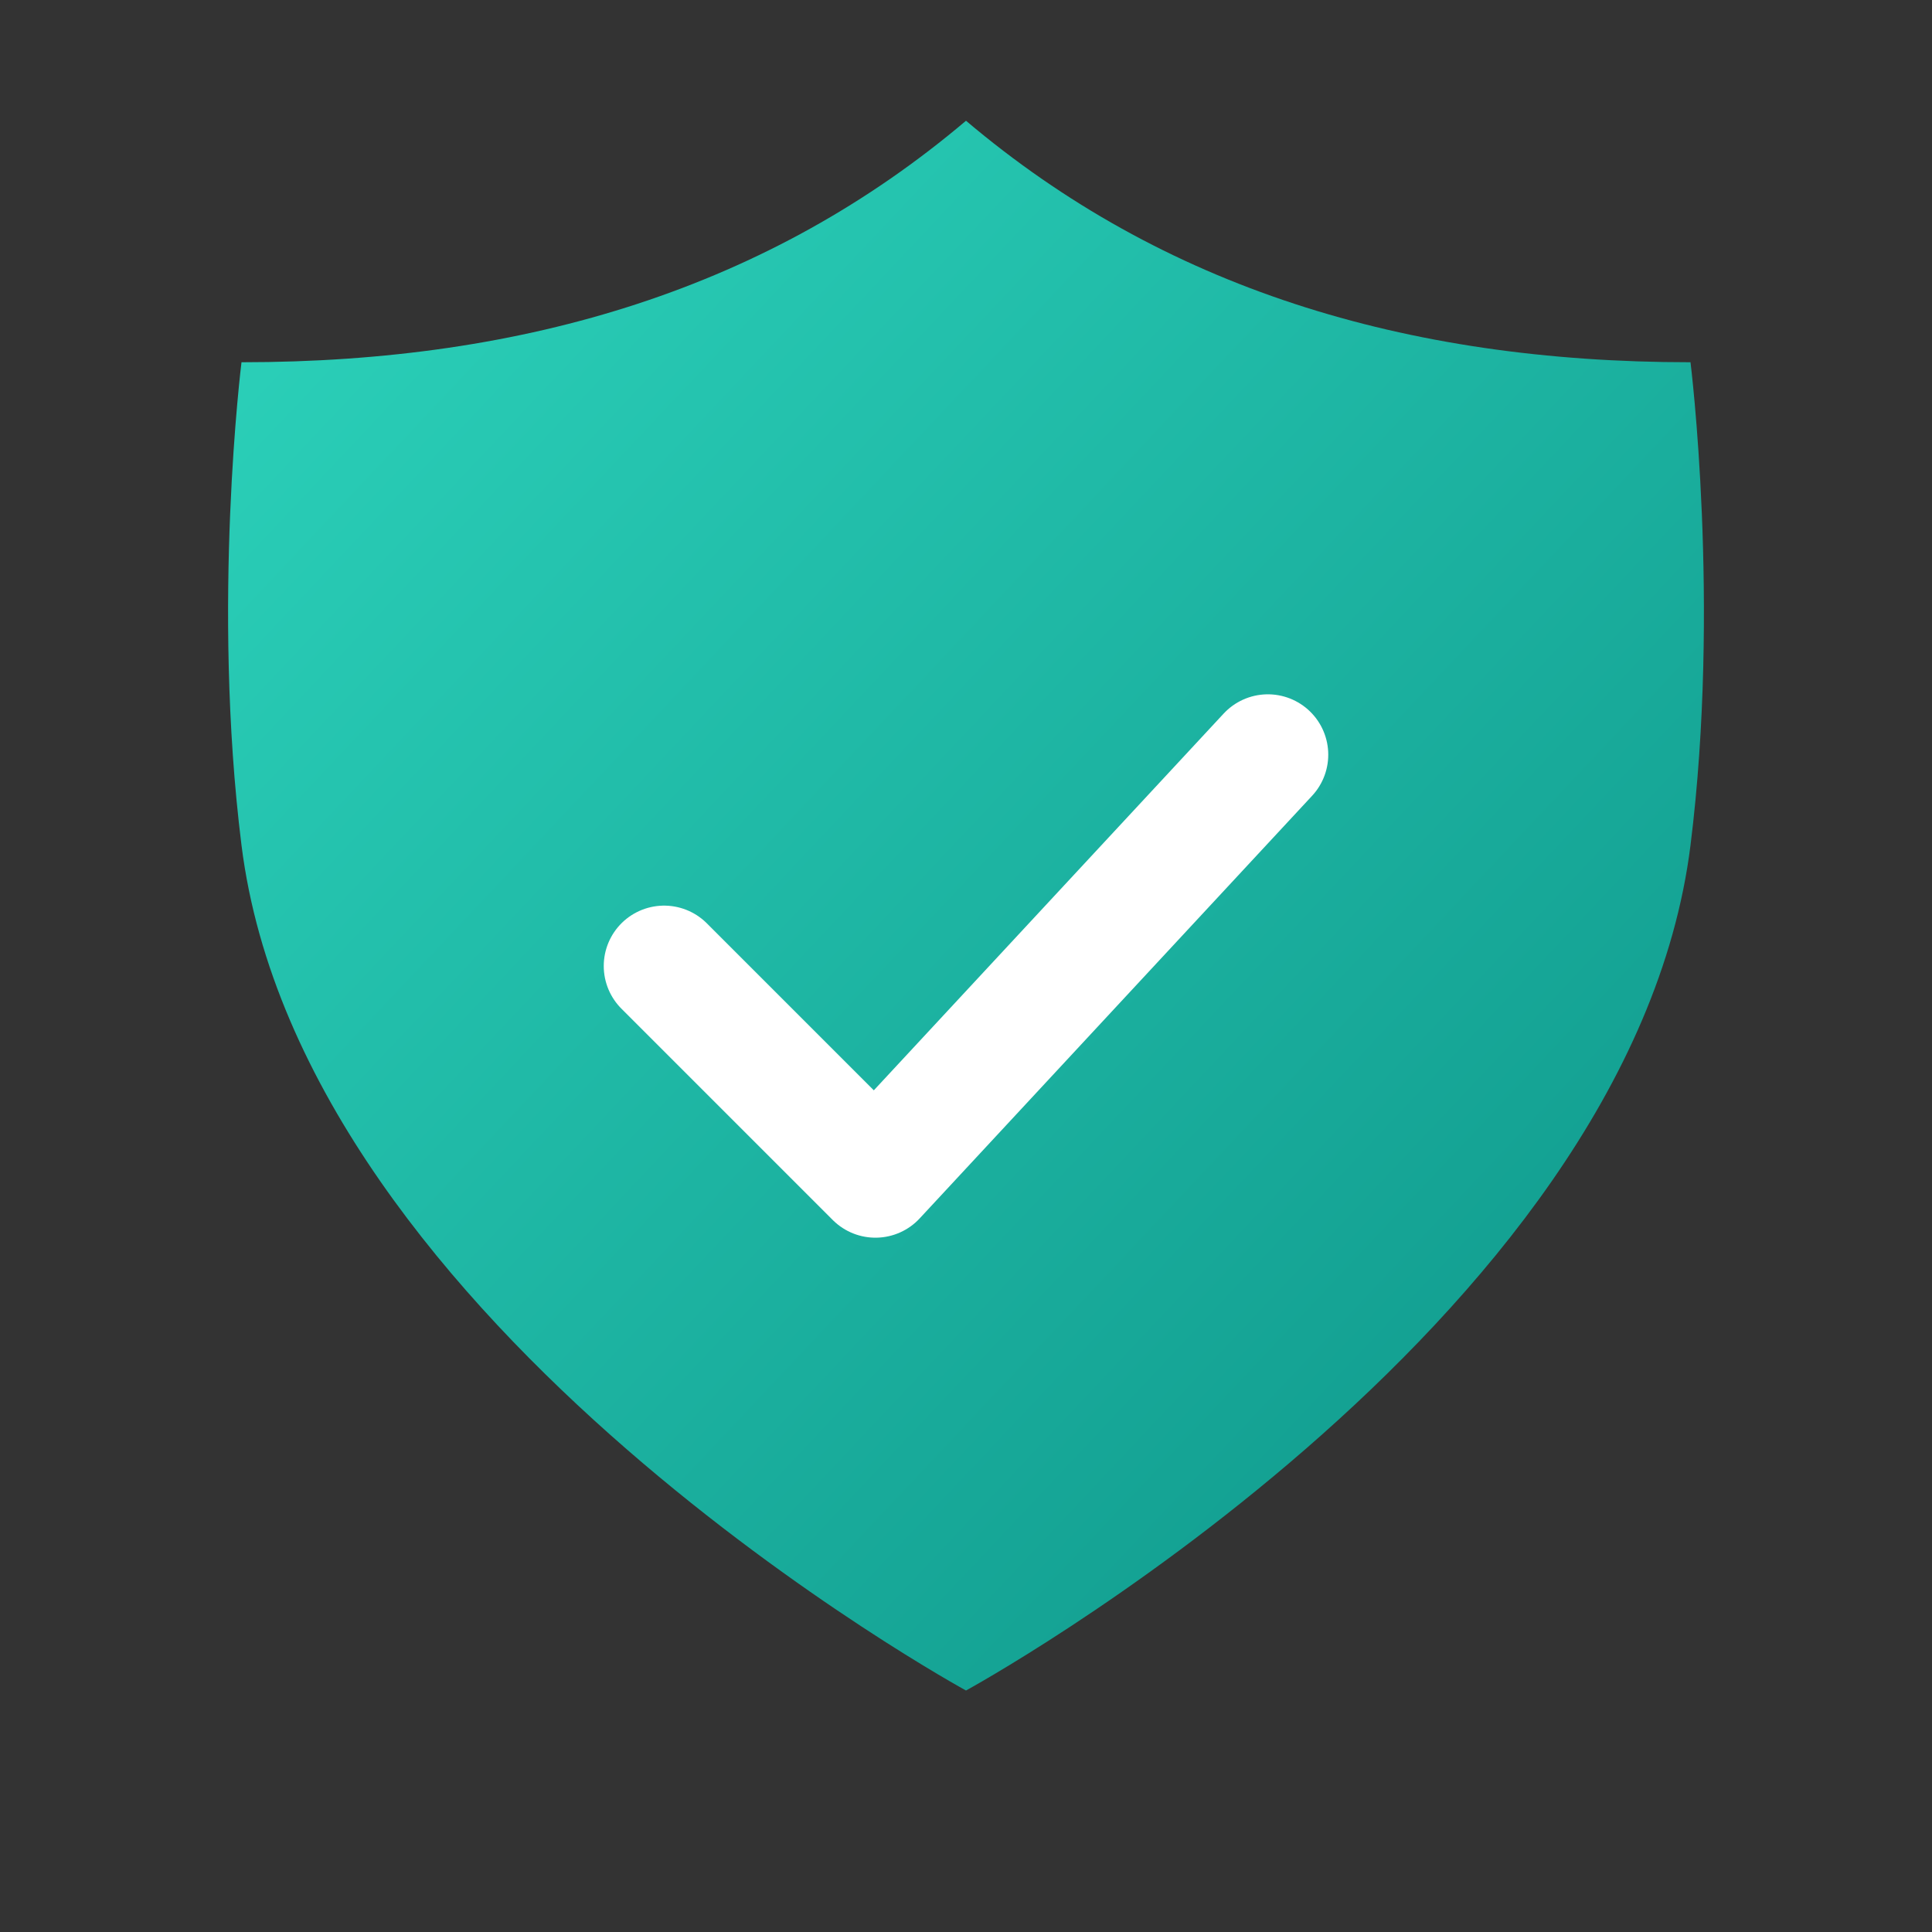
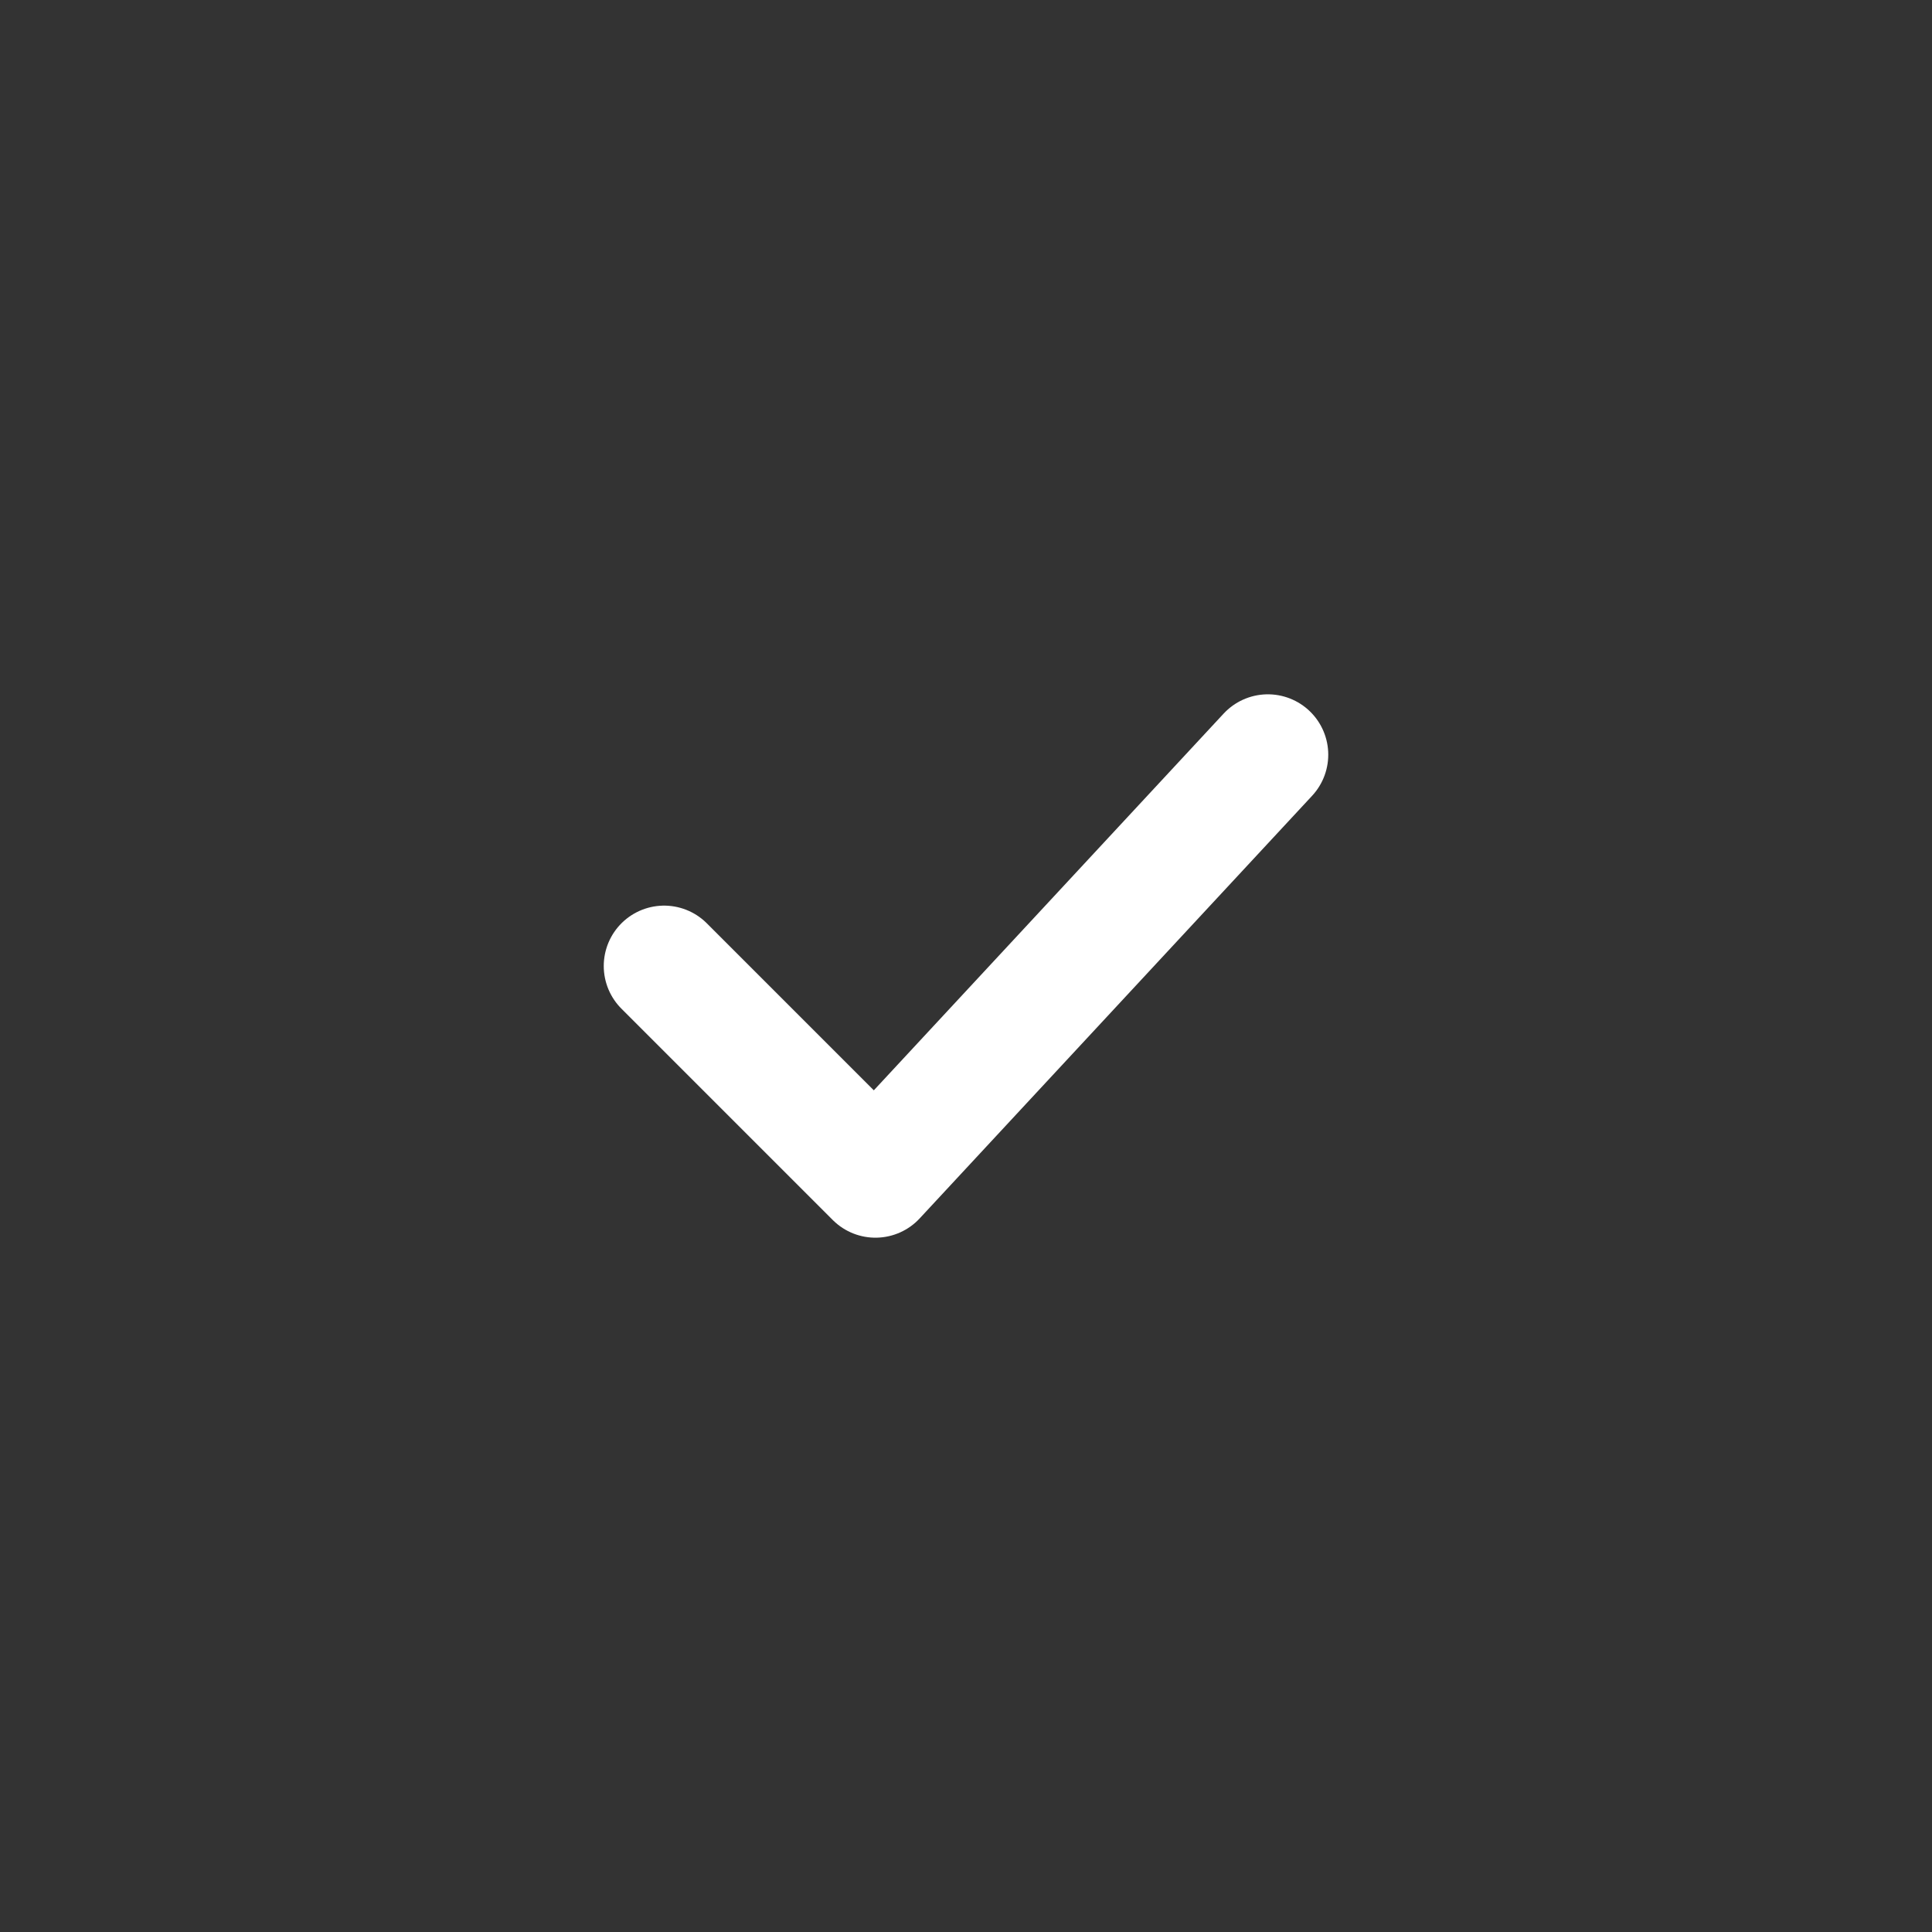
<svg xmlns="http://www.w3.org/2000/svg" viewBox="0 0 48 48" fill="none">
  <rect x="0" y="0" width="48" height="48" fill="#333333" stroke="none" />
  <defs>
    <linearGradient id="shieldFill" x1="0%" y1="0%" x2="100%" y2="100%">
      <stop offset="0%" stop-color="#2dd4bc" />
      <stop offset="100%" stop-color="#0d9488" />
    </linearGradient>
  </defs>
-   <path d="M24 3C19.125 7.125 13.125 9 6 9c0 0-.75 6 0 12 1.5 12 18 21 18 21s16.5-9 18-21c.75-6 0-12 0-12-7.125 0-13.125-1.875-18-6z" fill="url(#shieldFill)" />
  <path d="M16.5 24l5.25 5.25 9.75-10.5" stroke="white" stroke-width="3" stroke-linecap="round" stroke-linejoin="round" fill="none" />
</svg>